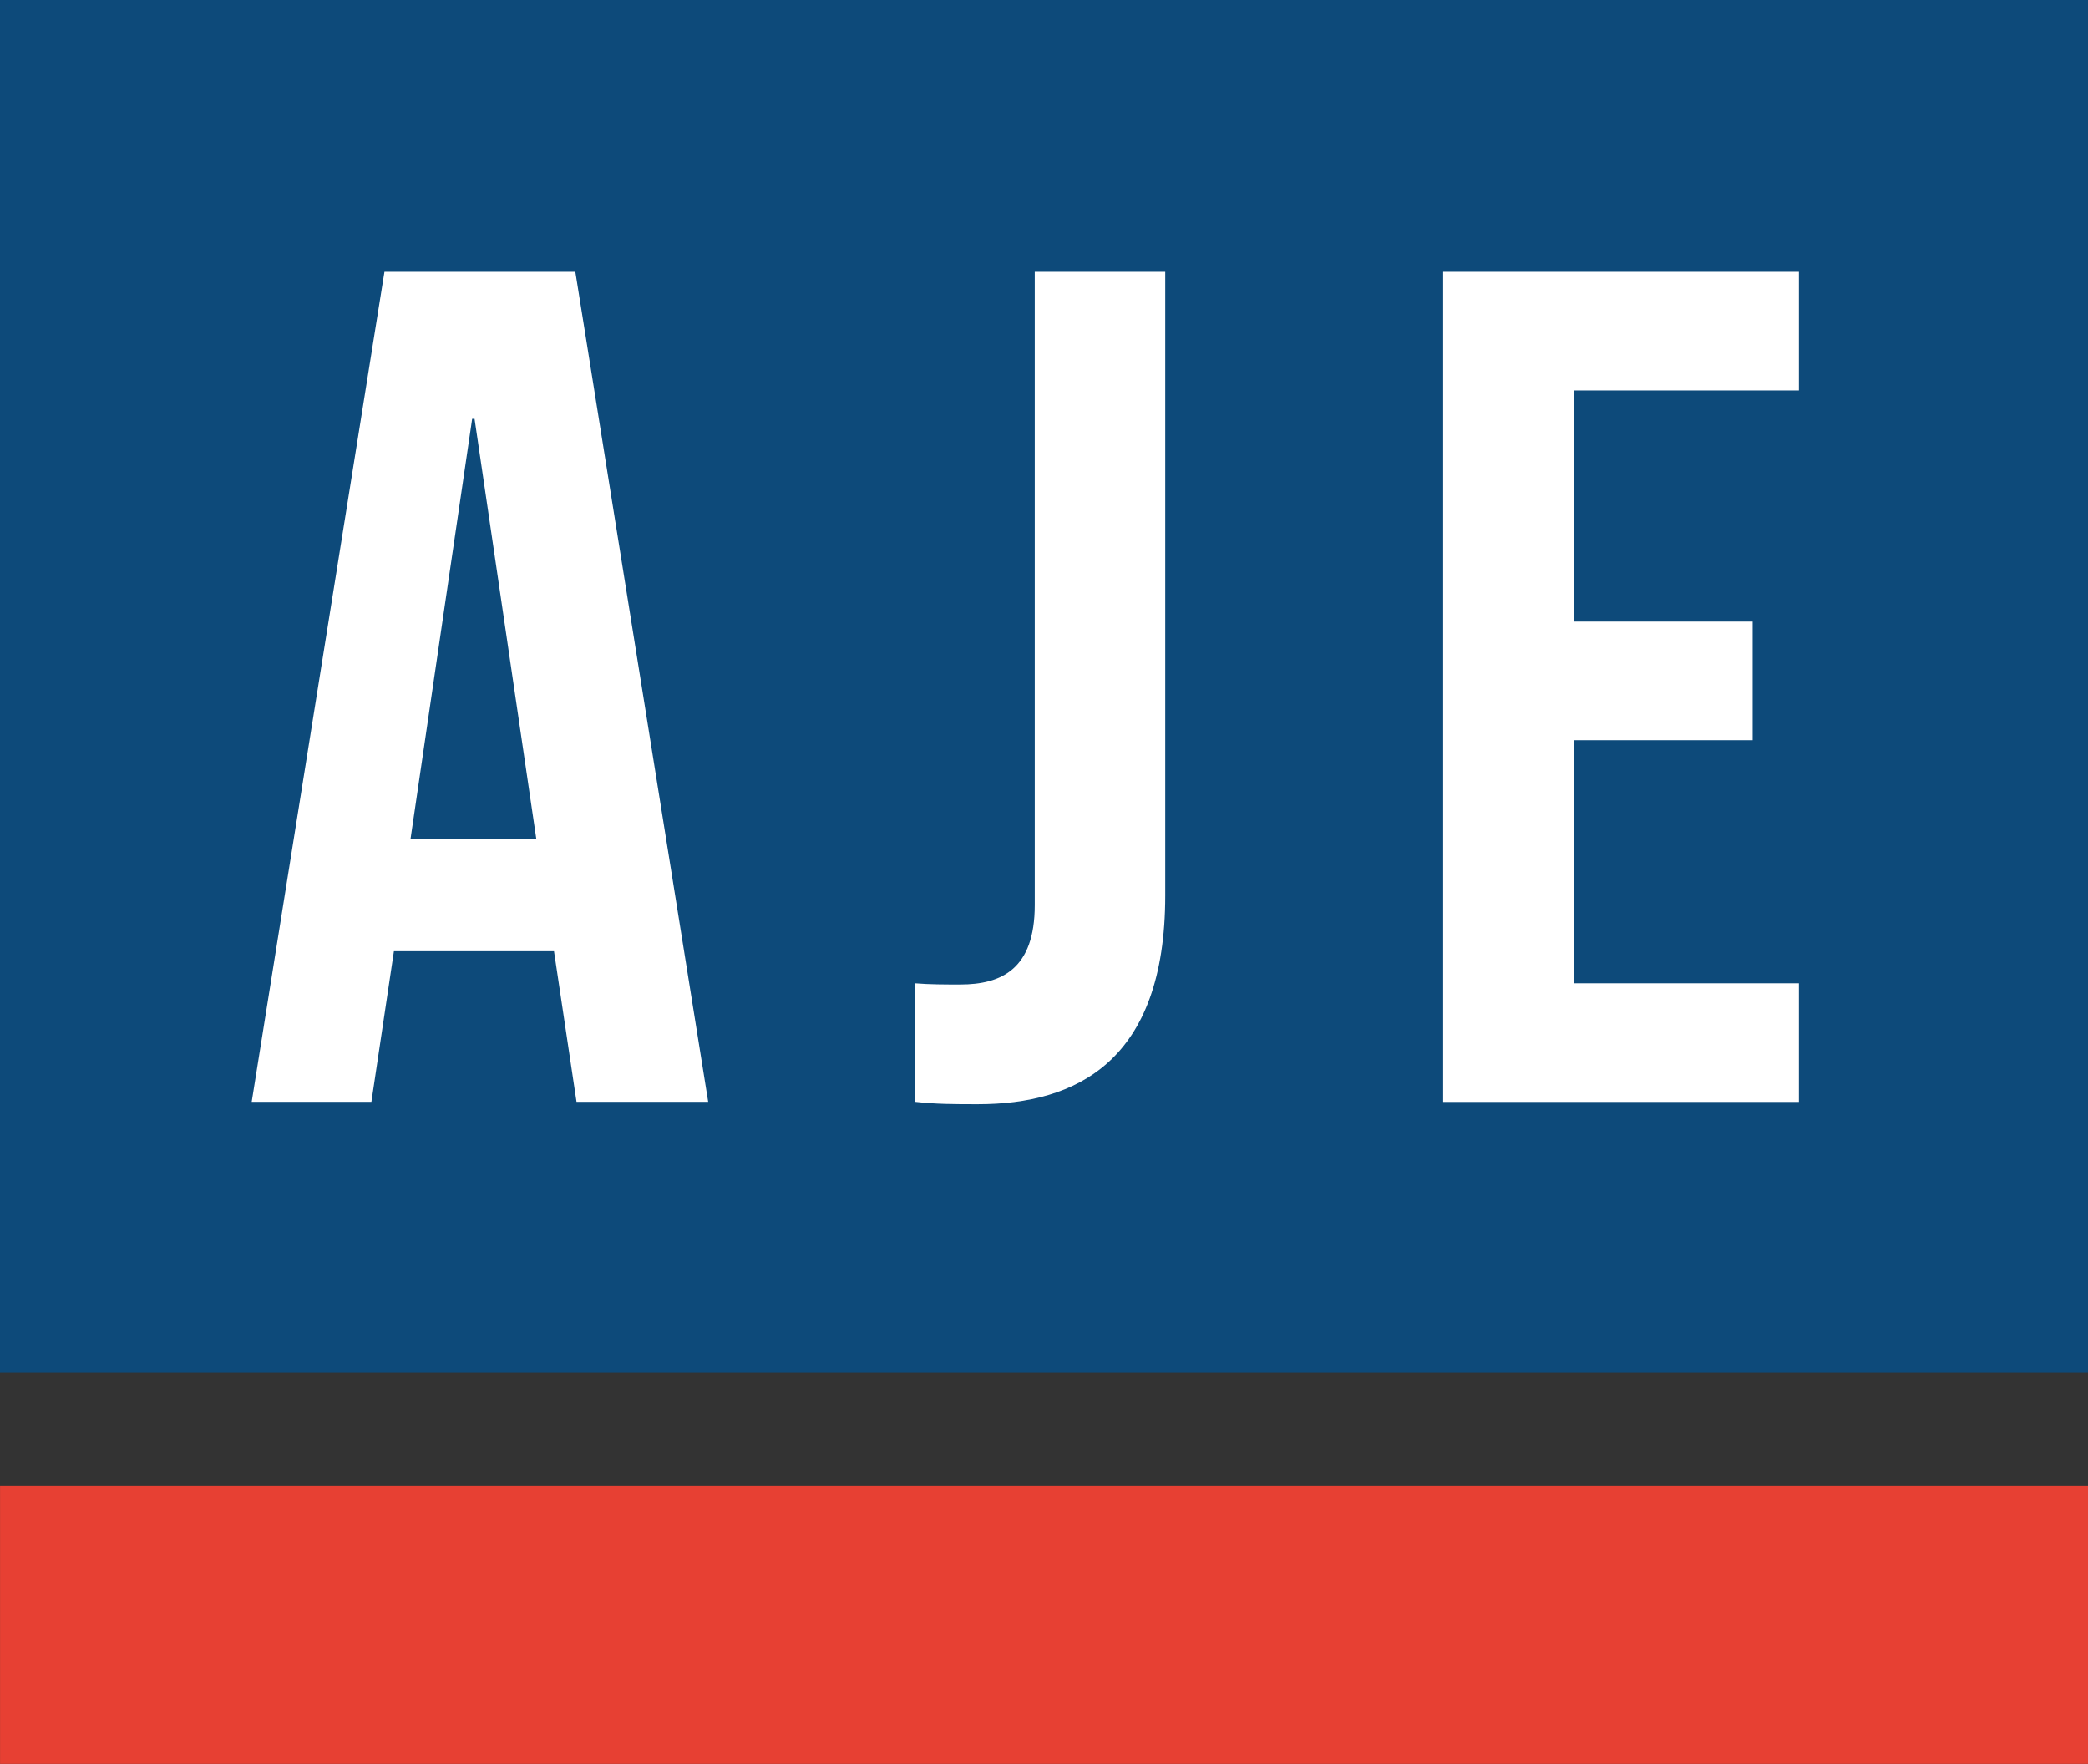
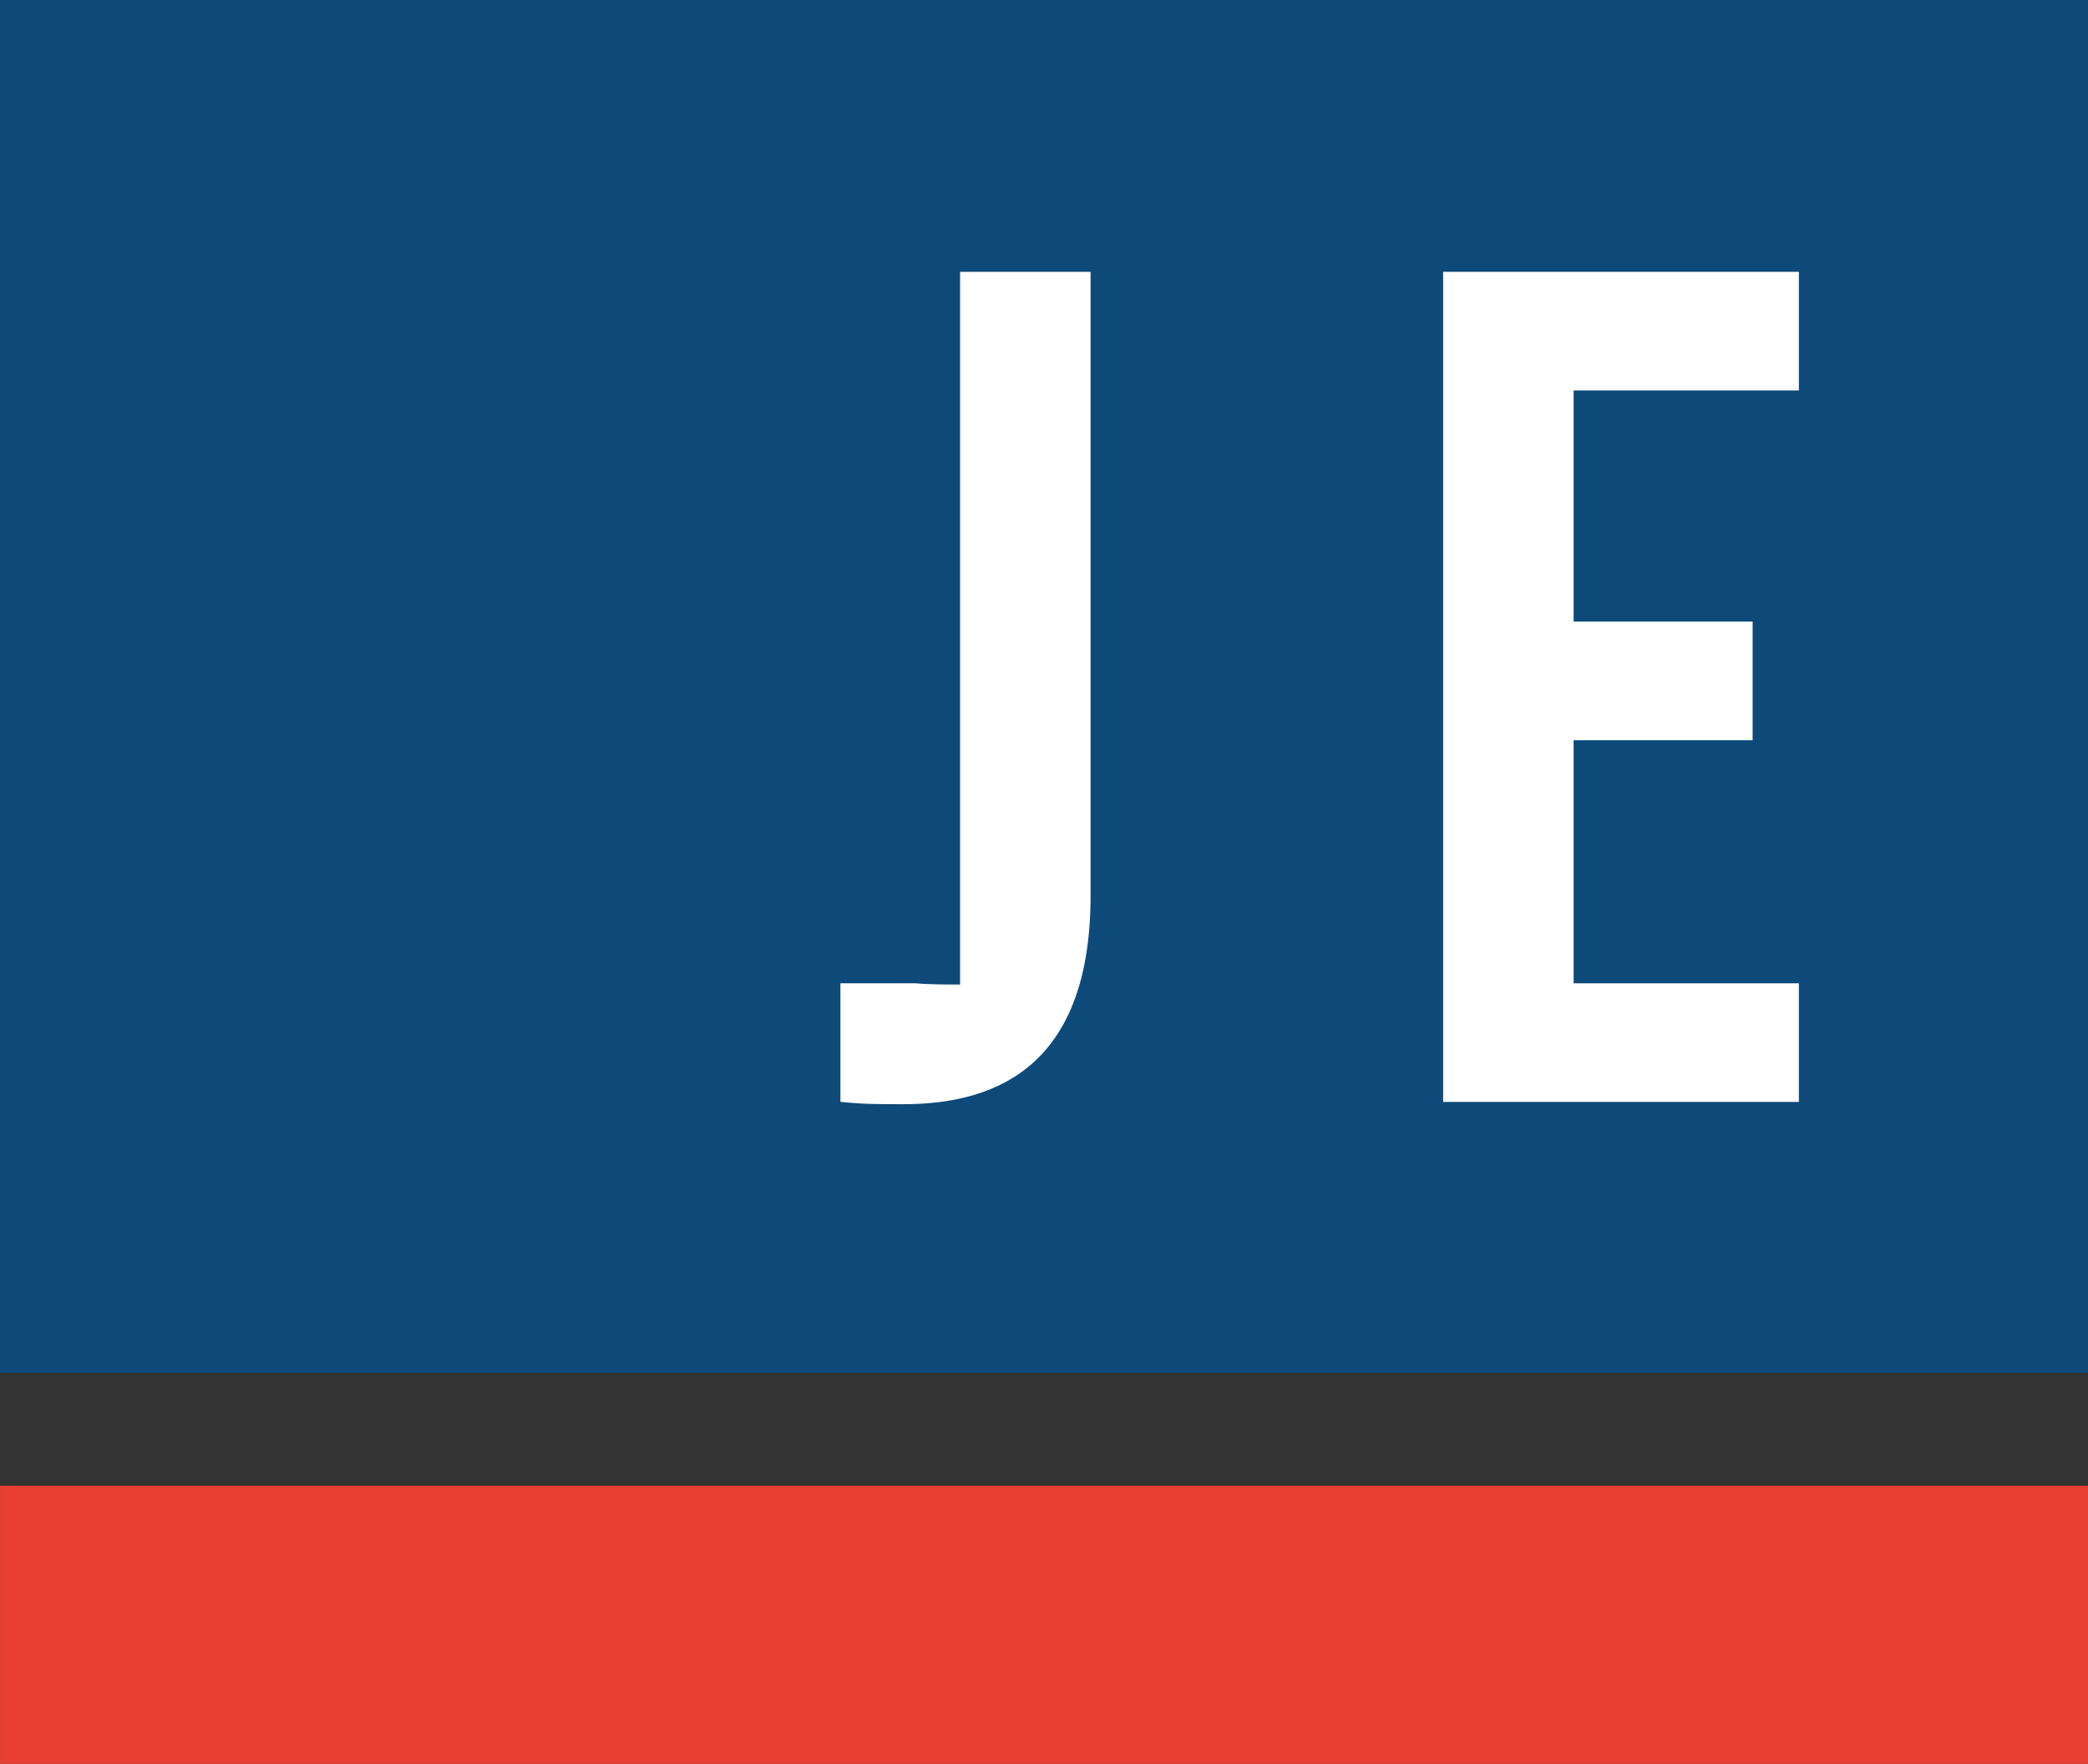
<svg xmlns="http://www.w3.org/2000/svg" version="1.1" id="Layer_1" x="0px" y="0px" viewBox="0 0 191.88 162.09" style="enable-background:new 0 0 191.88 162.09;" xml:space="preserve">
  <rect x="0" y="0" width="191.88" height="162.09" fill="#333333" stroke="none" />
  <style type="text/css">
	.st0{fill:#0D4A7A;}
	.st1{fill:#E74033;}
	.st2{fill:#FFFFFF;}
</style>
  <g>
    <rect x="32.87" y="-32.87" transform="matrix(6.824592e-11 -1 1 6.824592e-11 32.867 159.017)" class="st0" width="126.15" height="191.88" />
    <rect x="83.16" y="53.37" transform="matrix(3.372680e-10 -1 1 3.372680e-10 -53.366 245.25)" class="st1" width="25.56" height="191.88" />
    <g>
-       <path class="st2" d="M65.08,101.25h-12.1l-2.07-13.84H36.2l-2.07,13.84H23.13l12.2-76.27h17.54L65.08,101.25z M37.73,77.06h11.55    l-5.67-38.57h-0.22L37.73,77.06z" />
-     </g>
+       </g>
    <g>
-       <path class="st2" d="M84.09,90.36c1.31,0.11,2.83,0.11,4.14,0.11c3.81,0,6.86-1.42,6.86-7.3V24.98h11.99v57.31    c0,15.25-8.17,19.18-17.22,19.18c-2.18,0-3.81,0-5.77-0.22V90.36z" />
+       <path class="st2" d="M84.09,90.36c1.31,0.11,2.83,0.11,4.14,0.11V24.98h11.99v57.31    c0,15.25-8.17,19.18-17.22,19.18c-2.18,0-3.81,0-5.77-0.22V90.36z" />
    </g>
    <g>
      <path class="st2" d="M144.61,57.12h16.45v10.9h-16.45v22.34h20.7v10.9h-32.69V24.98h32.69v10.9h-20.7V57.12z" />
    </g>
  </g>
</svg>